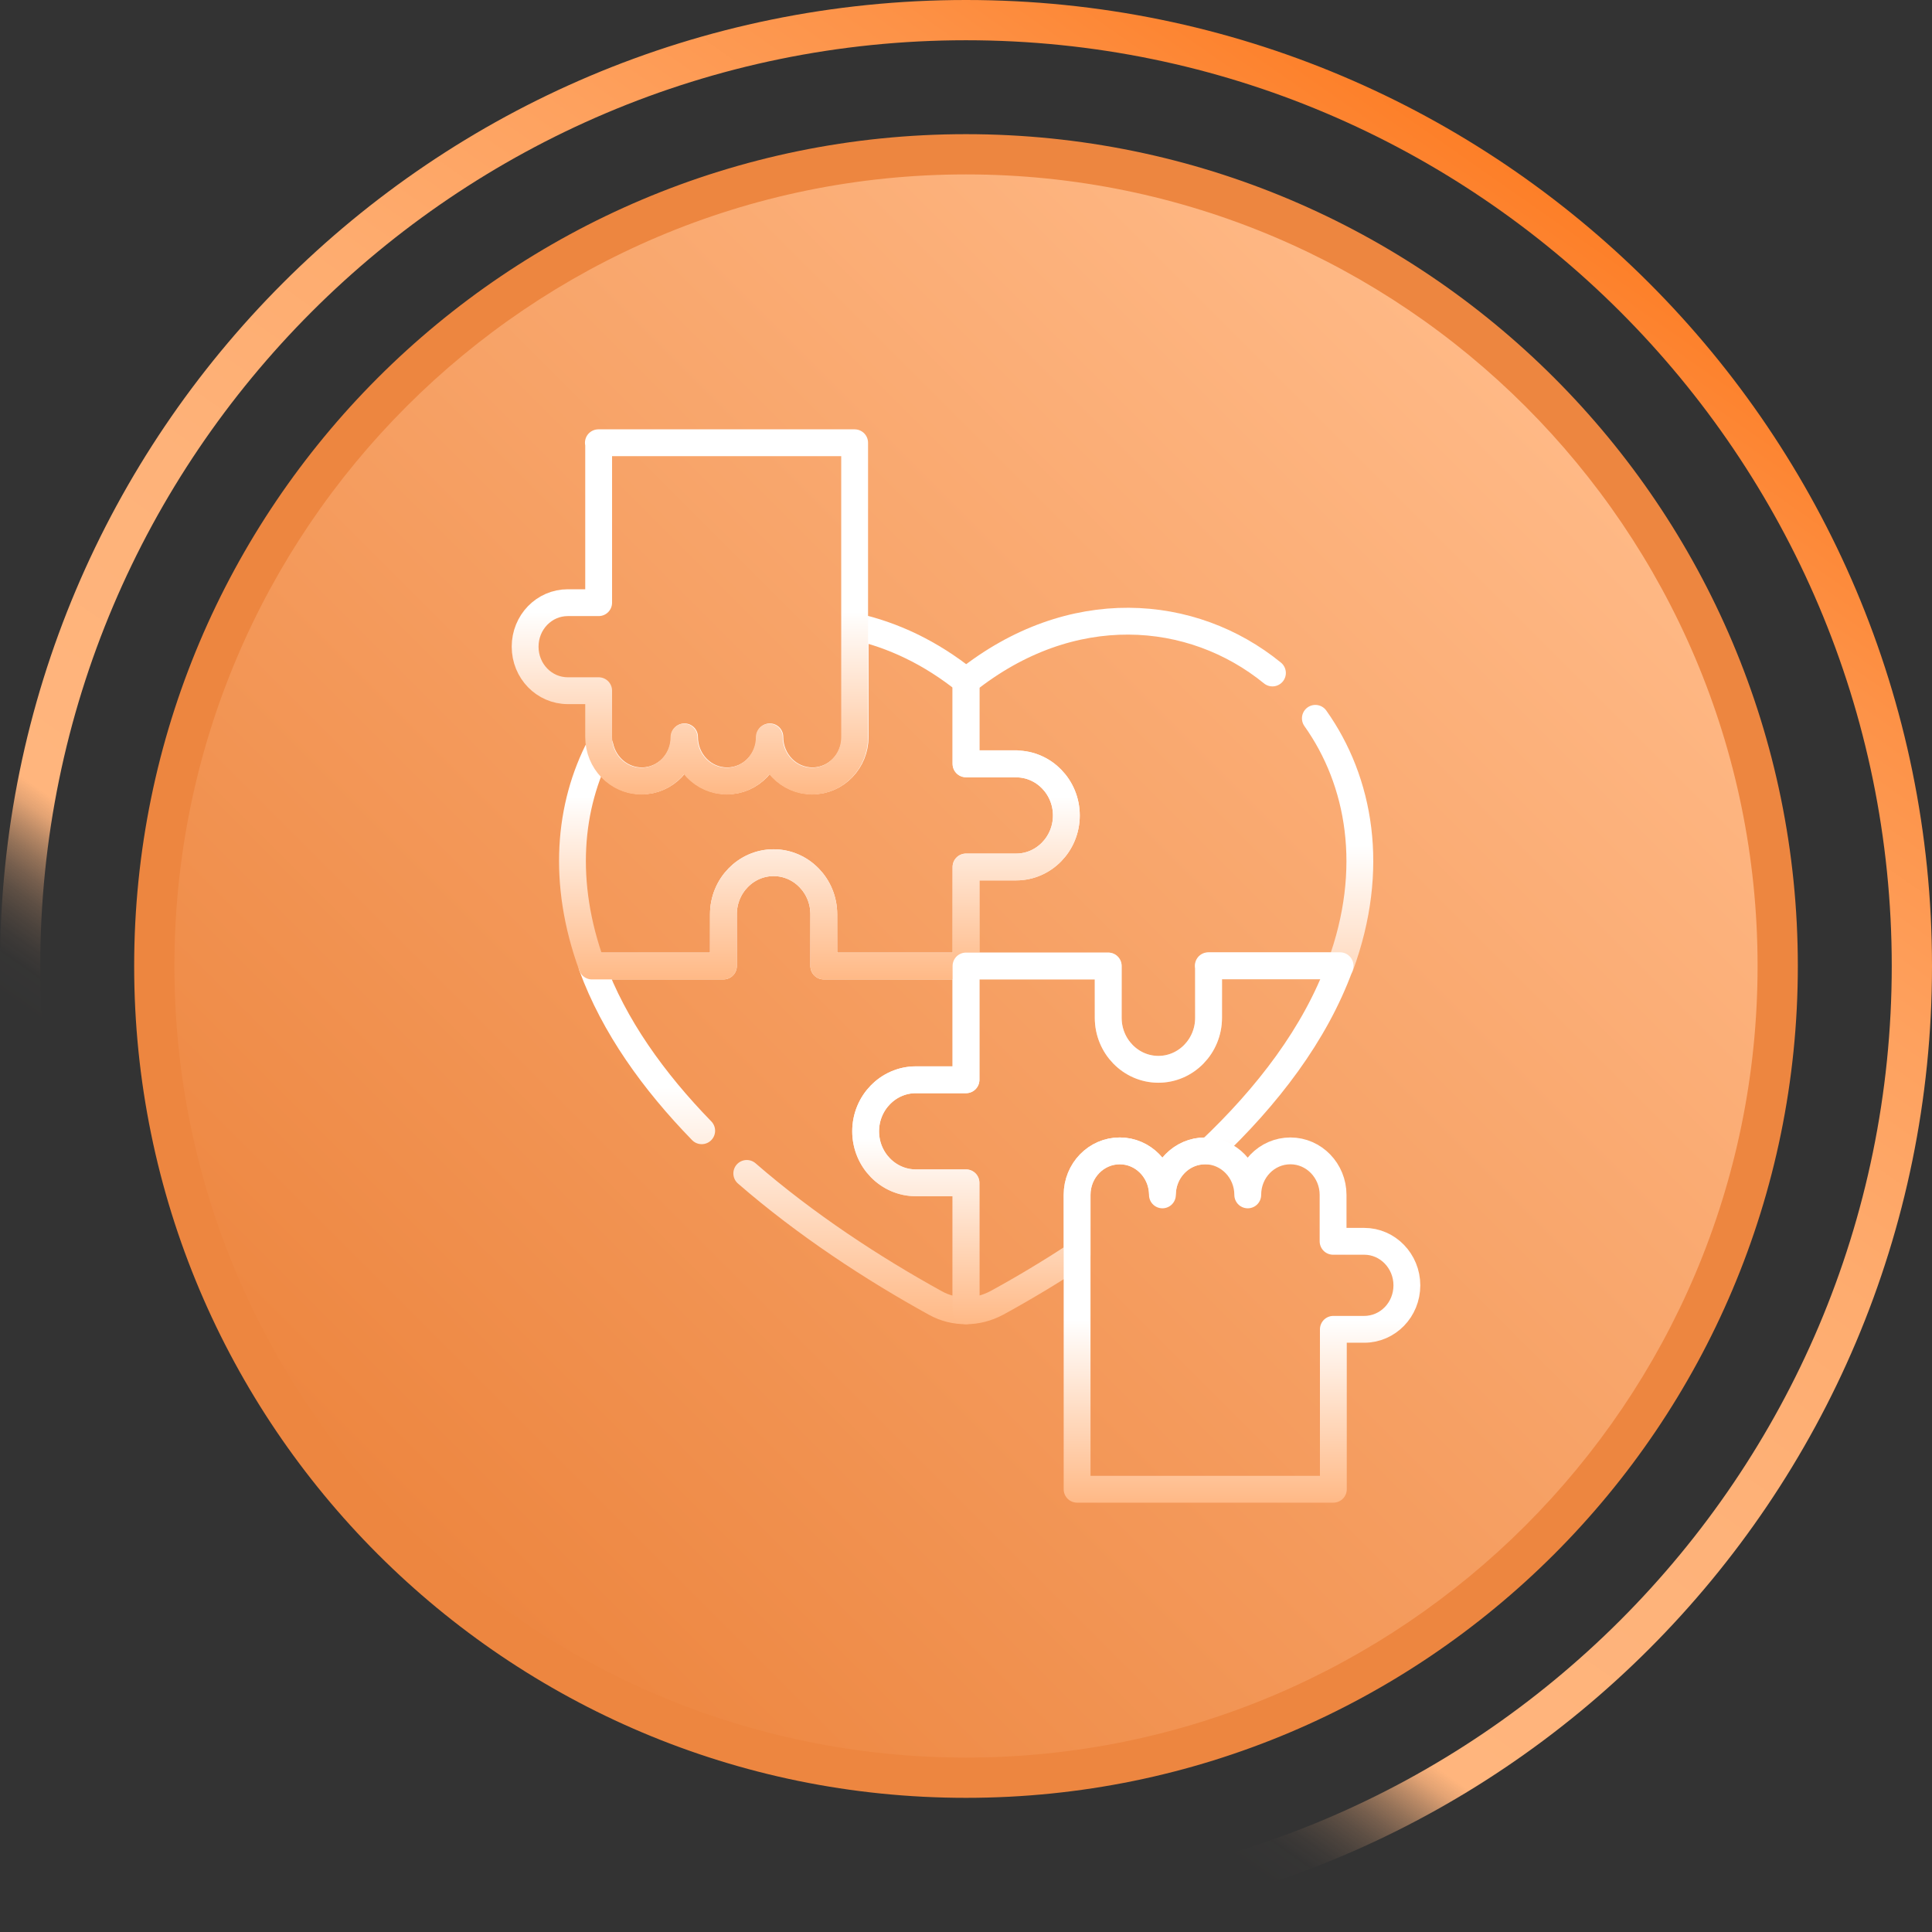
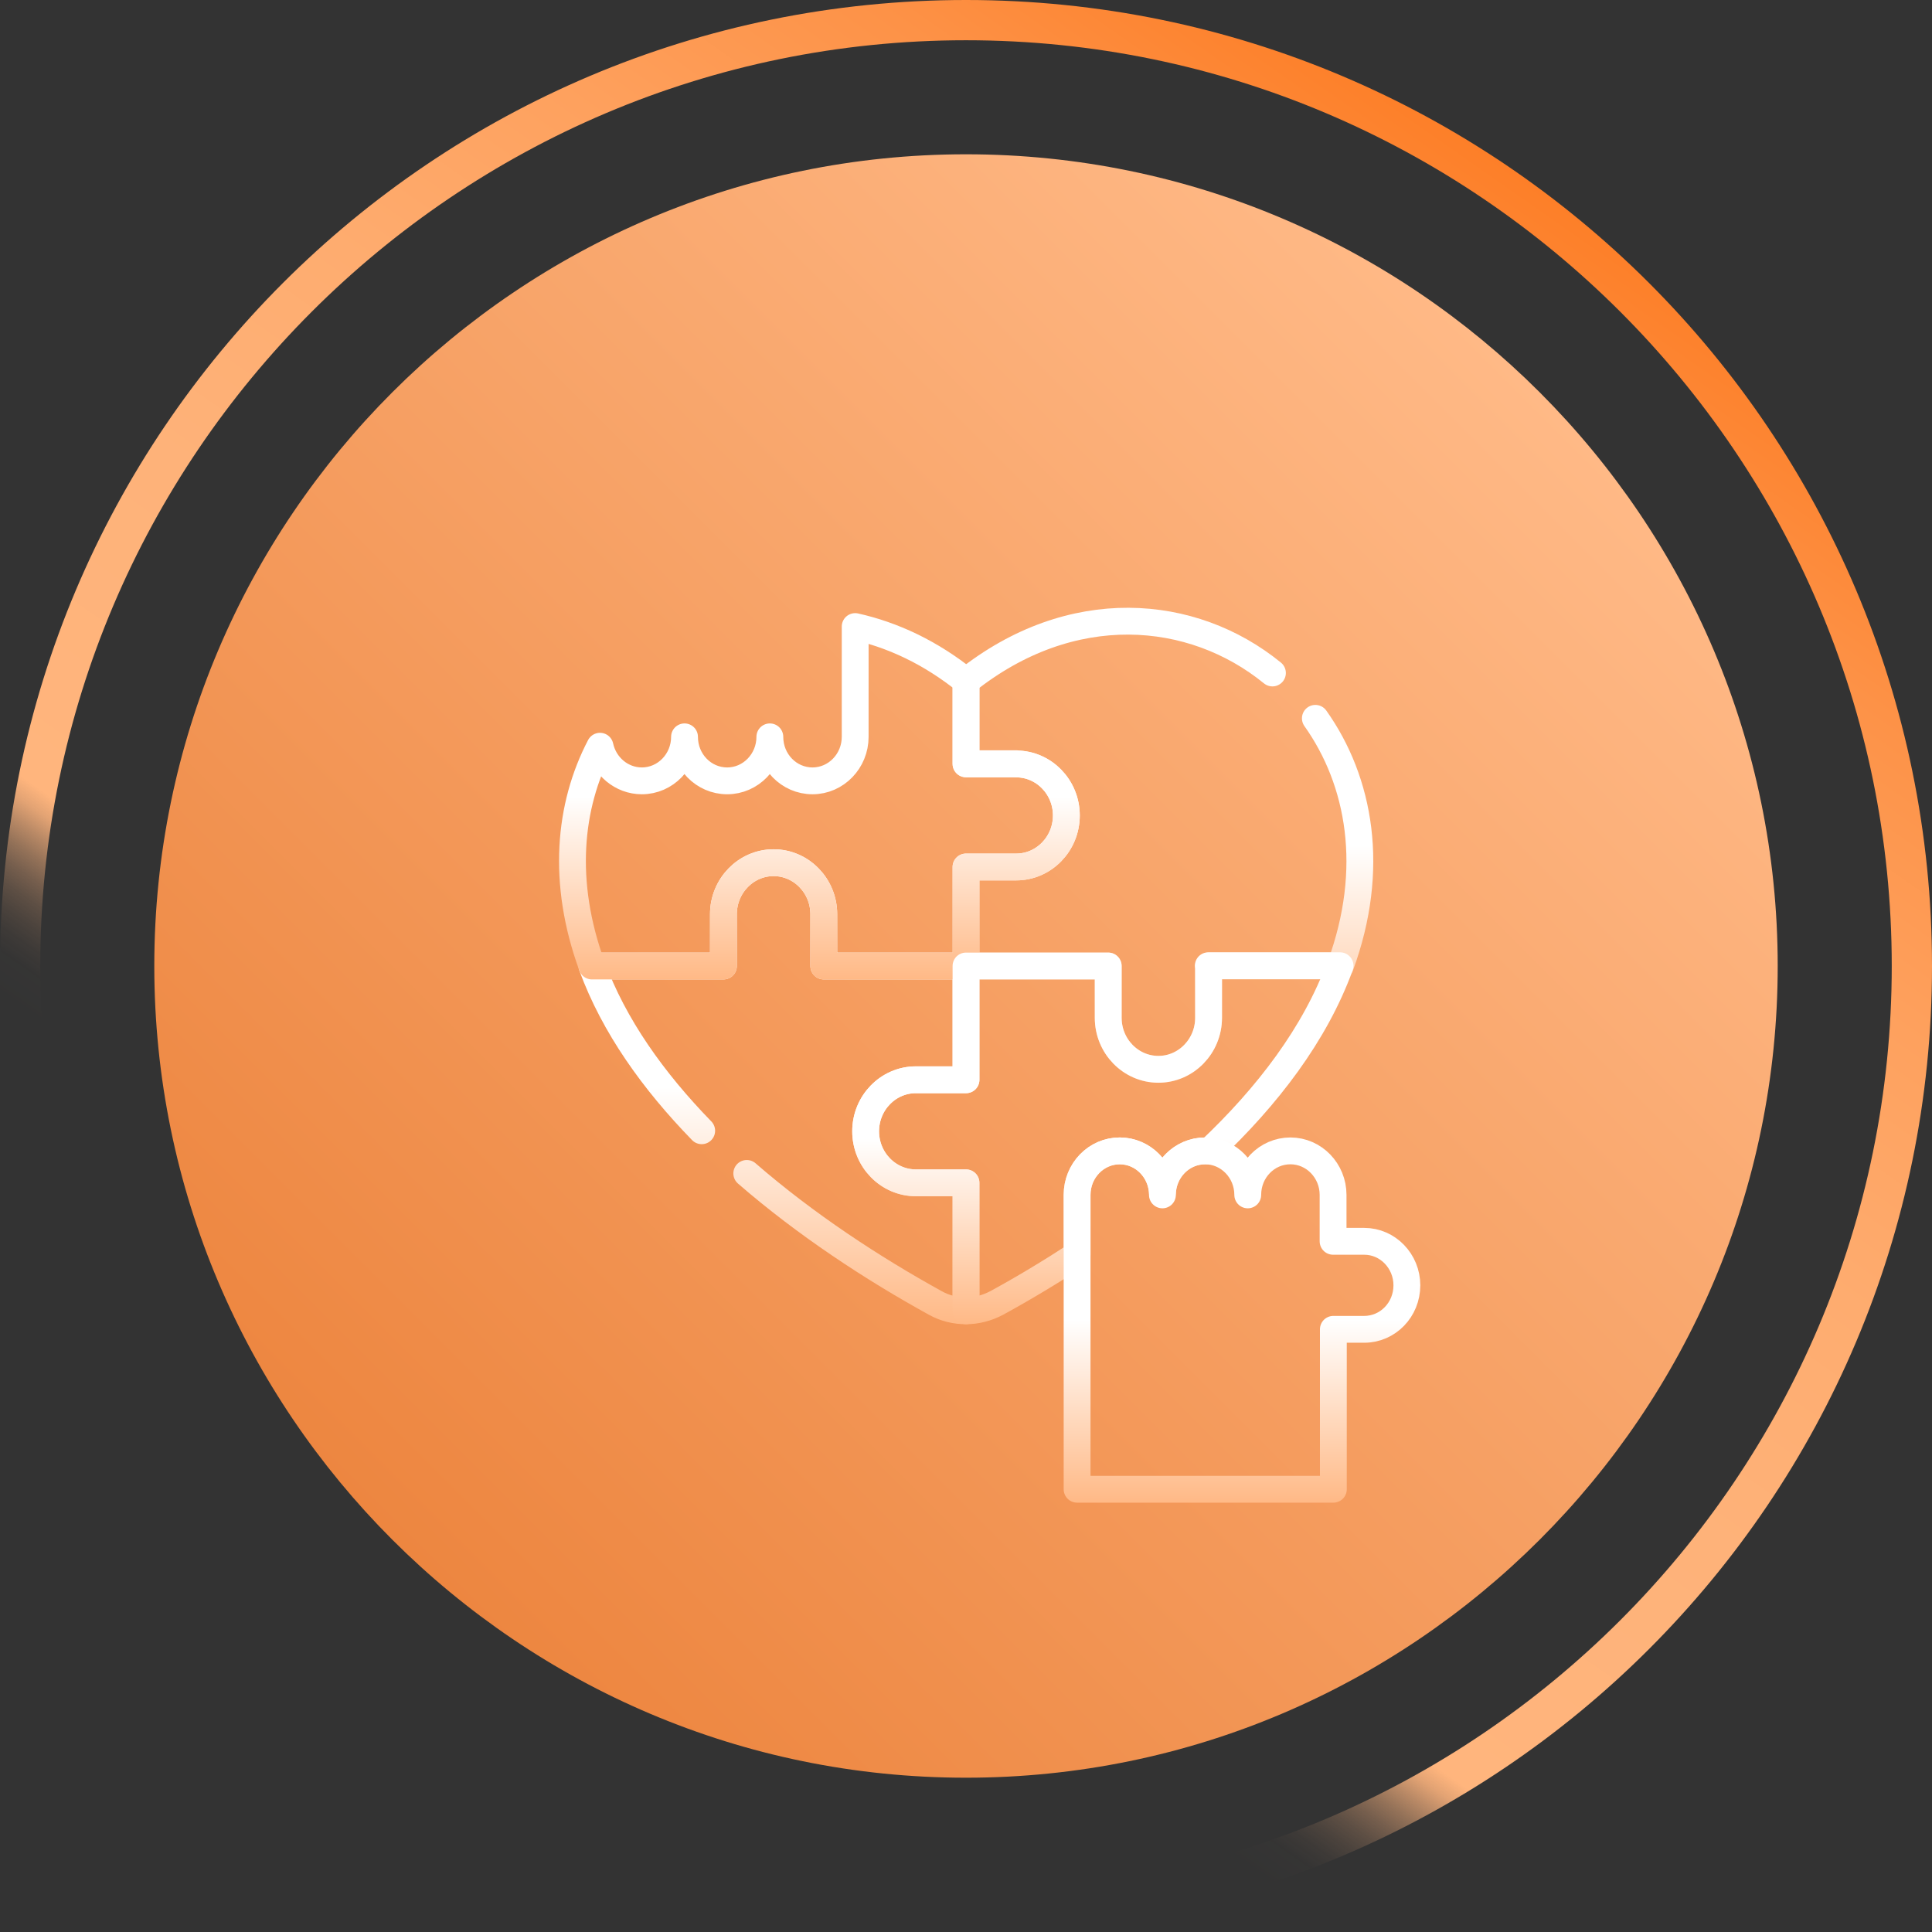
<svg xmlns="http://www.w3.org/2000/svg" xmlns:xlink="http://www.w3.org/1999/xlink" id="Layer_1" data-name="Layer 1" width="72" height="72" viewBox="0 0 72 72">
  <rect x="0" y="0" width="72" height="72" fill="#333333" stroke="none" />
  <defs>
    <linearGradient id="Gradients_1" data-name="Gradients 1" x1="14.62" y1="57.38" x2="57.38" y2="14.62" gradientUnits="userSpaceOnUse">
      <stop offset="0" stop-color="#ed8640" />
      <stop offset="1" stop-color="#ffb986" />
    </linearGradient>
    <linearGradient id="Gradients_7" data-name="Gradients 7" x1="15.35" y1="65.49" x2="56.65" y2="6.51" gradientUnits="userSpaceOnUse">
      <stop offset=".2" stop-color="#ffb986" stop-opacity="0" />
      <stop offset=".22" stop-color="#ffb885" stop-opacity=".01" />
      <stop offset=".23" stop-color="#ffb885" stop-opacity=".05" />
      <stop offset=".24" stop-color="#ffb884" stop-opacity=".12" />
      <stop offset=".25" stop-color="#ffb884" stop-opacity=".21" />
      <stop offset=".26" stop-color="#ffb783" stop-opacity=".33" />
      <stop offset=".27" stop-color="#ffb781" stop-opacity=".48" />
      <stop offset=".28" stop-color="#ffb680" stop-opacity=".66" />
      <stop offset=".29" stop-color="#ffb57e" stop-opacity=".86" />
      <stop offset=".3" stop-color="#ffb57d" />
      <stop offset=".48" stop-color="#feb279" />
      <stop offset=".62" stop-color="#feac6f" />
      <stop offset=".75" stop-color="#fea15e" />
      <stop offset=".88" stop-color="#fd9247" />
      <stop offset="1" stop-color="#fd7f28" />
      <stop offset="1" stop-color="#fd7f28" />
    </linearGradient>
    <linearGradient id="icon" x1="29.03" y1="31.65" x2="29.03" y2="49.36" gradientUnits="userSpaceOnUse">
      <stop offset=".5" stop-color="#fff" />
      <stop offset="1" stop-color="#ffb986" />
    </linearGradient>
    <linearGradient id="icon-2" data-name="icon" x1="43.34" y1="22.64" x2="43.34" y2="40.35" xlink:href="#icon" />
    <linearGradient id="icon-3" data-name="icon" x1="30.54" y1="22.86" x2="30.54" y2="36.5" xlink:href="#icon" />
    <linearGradient id="icon-4" data-name="icon" x1="25.72" y1="16" x2="25.72" y2="29.6" xlink:href="#icon" />
    <linearGradient id="icon-5" data-name="icon" x1="41.1" y1="35.5" x2="41.1" y2="49.36" xlink:href="#icon" />
    <linearGradient id="icon-6" data-name="icon" x1="46.28" y1="42.4" x2="46.28" y2="56" xlink:href="#icon" />
  </defs>
  <g>
    <path d="M36,66.25c-16.68,0-30.25-13.57-30.25-30.25S19.32,5.75,36,5.75s30.25,13.57,30.25,30.25-13.57,30.25-30.25,30.25Z" fill="url(#Gradients_1)" />
-     <path d="M36,6.5c16.27,0,29.5,13.23,29.5,29.5s-13.23,29.5-29.5,29.5S6.5,52.27,6.5,36,19.73,6.5,36,6.5M36,5c-17.12,0-31,13.88-31,31s13.88,31,31,31,31-13.88,31-31S53.12,5,36,5h0Z" fill="#ed8640" />
  </g>
  <path d="M36,1.5c19.02,0,34.5,15.48,34.5,34.5s-15.48,34.5-34.5,34.5S1.5,55.02,1.5,36,16.98,1.5,36,1.5M36,0C16.12,0,0,16.12,0,36s16.12,36,36,36,36-16.12,36-36S55.88,0,36,0h0Z" fill="url(#Gradients_7)" />
  <g>
    <path d="M27.83,43.73c2.2,1.91,4.69,3.54,7.03,4.83.36.2.75.29,1.14.29v-4.77h-1.87c-1.03,0-1.87-.86-1.87-1.92s.84-1.92,1.87-1.92h1.87v-4.24h-5.3v-1.93c0-1.06-.84-1.92-1.87-1.92s-1.87.86-1.87,1.92v1.93h-4.9s0,0,0,0c.82,2.24,2.29,4.29,4.09,6.14" fill="none" stroke="url(#icon)" stroke-linecap="round" stroke-linejoin="round" />
    <path d="M47.42,25.08c-2.98-2.43-7.5-2.82-11.42.31h0s0,3.08,0,3.08h1.87c1.03,0,1.87.86,1.87,1.92s-.84,1.92-1.87,1.92h-1.87v3.69h5.3v1.93c0,1.06.84,1.92,1.87,1.92s1.87-.86,1.87-1.92v-1.93h4.91c1.33-3.62.73-6.89-.93-9.23" fill="none" stroke="url(#icon-2)" stroke-linecap="round" stroke-linejoin="round" />
    <path d="M37.87,28.46h-1.87v-3.08c-1.33-1.07-2.74-1.72-4.13-2.03v4.11c0,.9-.71,1.64-1.59,1.64h0c-.88,0-1.59-.73-1.59-1.64,0,.9-.71,1.64-1.59,1.64h0c-.88,0-1.59-.73-1.59-1.64,0,.9-.71,1.64-1.59,1.64h0c-.76,0-1.4-.55-1.56-1.29-1.16,2.22-1.44,5.07-.3,8.19h4.9v-1.93c0-1.06.84-1.92,1.87-1.92s1.87.86,1.87,1.92v1.93h5.3v-3.69h1.87c1.03,0,1.87-.86,1.87-1.92s-.84-1.92-1.87-1.92Z" fill="none" stroke="url(#icon-3)" stroke-linecap="round" stroke-linejoin="round" />
-     <path d="M22.31,16.5v5.96h-1.15c-.88,0-1.59.73-1.59,1.64s.71,1.64,1.59,1.64h1.15v1.73c0,.9.71,1.64,1.59,1.64s1.59-.73,1.59-1.64c0,.9.71,1.64,1.59,1.64s1.59-.73,1.59-1.64c0,.9.71,1.64,1.59,1.64s1.59-.73,1.59-1.64v-10.97h-9.55Z" fill="none" stroke="url(#icon-4)" stroke-linecap="round" stroke-linejoin="round" />
    <path d="M45.04,36v1.93c0,1.06-.84,1.92-1.87,1.92s-1.87-.86-1.87-1.92v-1.93h-5.3v4.24h-1.87c-1.03,0-1.87.86-1.87,1.92s.84,1.92,1.87,1.92h1.87v4.77c.39,0,.78-.1,1.14-.29.99-.54,1.99-1.14,3-1.8v-2.23c0-.9.71-1.64,1.59-1.64h0c.85,0,1.54.69,1.59,1.55,0,0,0,0,0,0,.05-.86.74-1.55,1.59-1.55h0c.06,0,.11,0,.17,0,2.15-2.03,3.93-4.35,4.86-6.9,0,0,0,0,0,0h-4.91Z" fill="none" stroke="url(#icon-5)" stroke-linecap="round" stroke-linejoin="round" />
    <path d="M50.83,46.26h-1.15v-1.73c0-.9-.71-1.64-1.59-1.64s-1.59.73-1.59,1.64c0-.9-.71-1.64-1.59-1.64s-1.59.73-1.59,1.64c0-.9-.71-1.64-1.59-1.64s-1.59.73-1.59,1.64v10.97h9.55v-5.96h1.15c.88,0,1.59-.73,1.59-1.64h0c0-.9-.71-1.64-1.59-1.64Z" fill="none" stroke="url(#icon-6)" stroke-linecap="round" stroke-linejoin="round" />
  </g>
</svg>